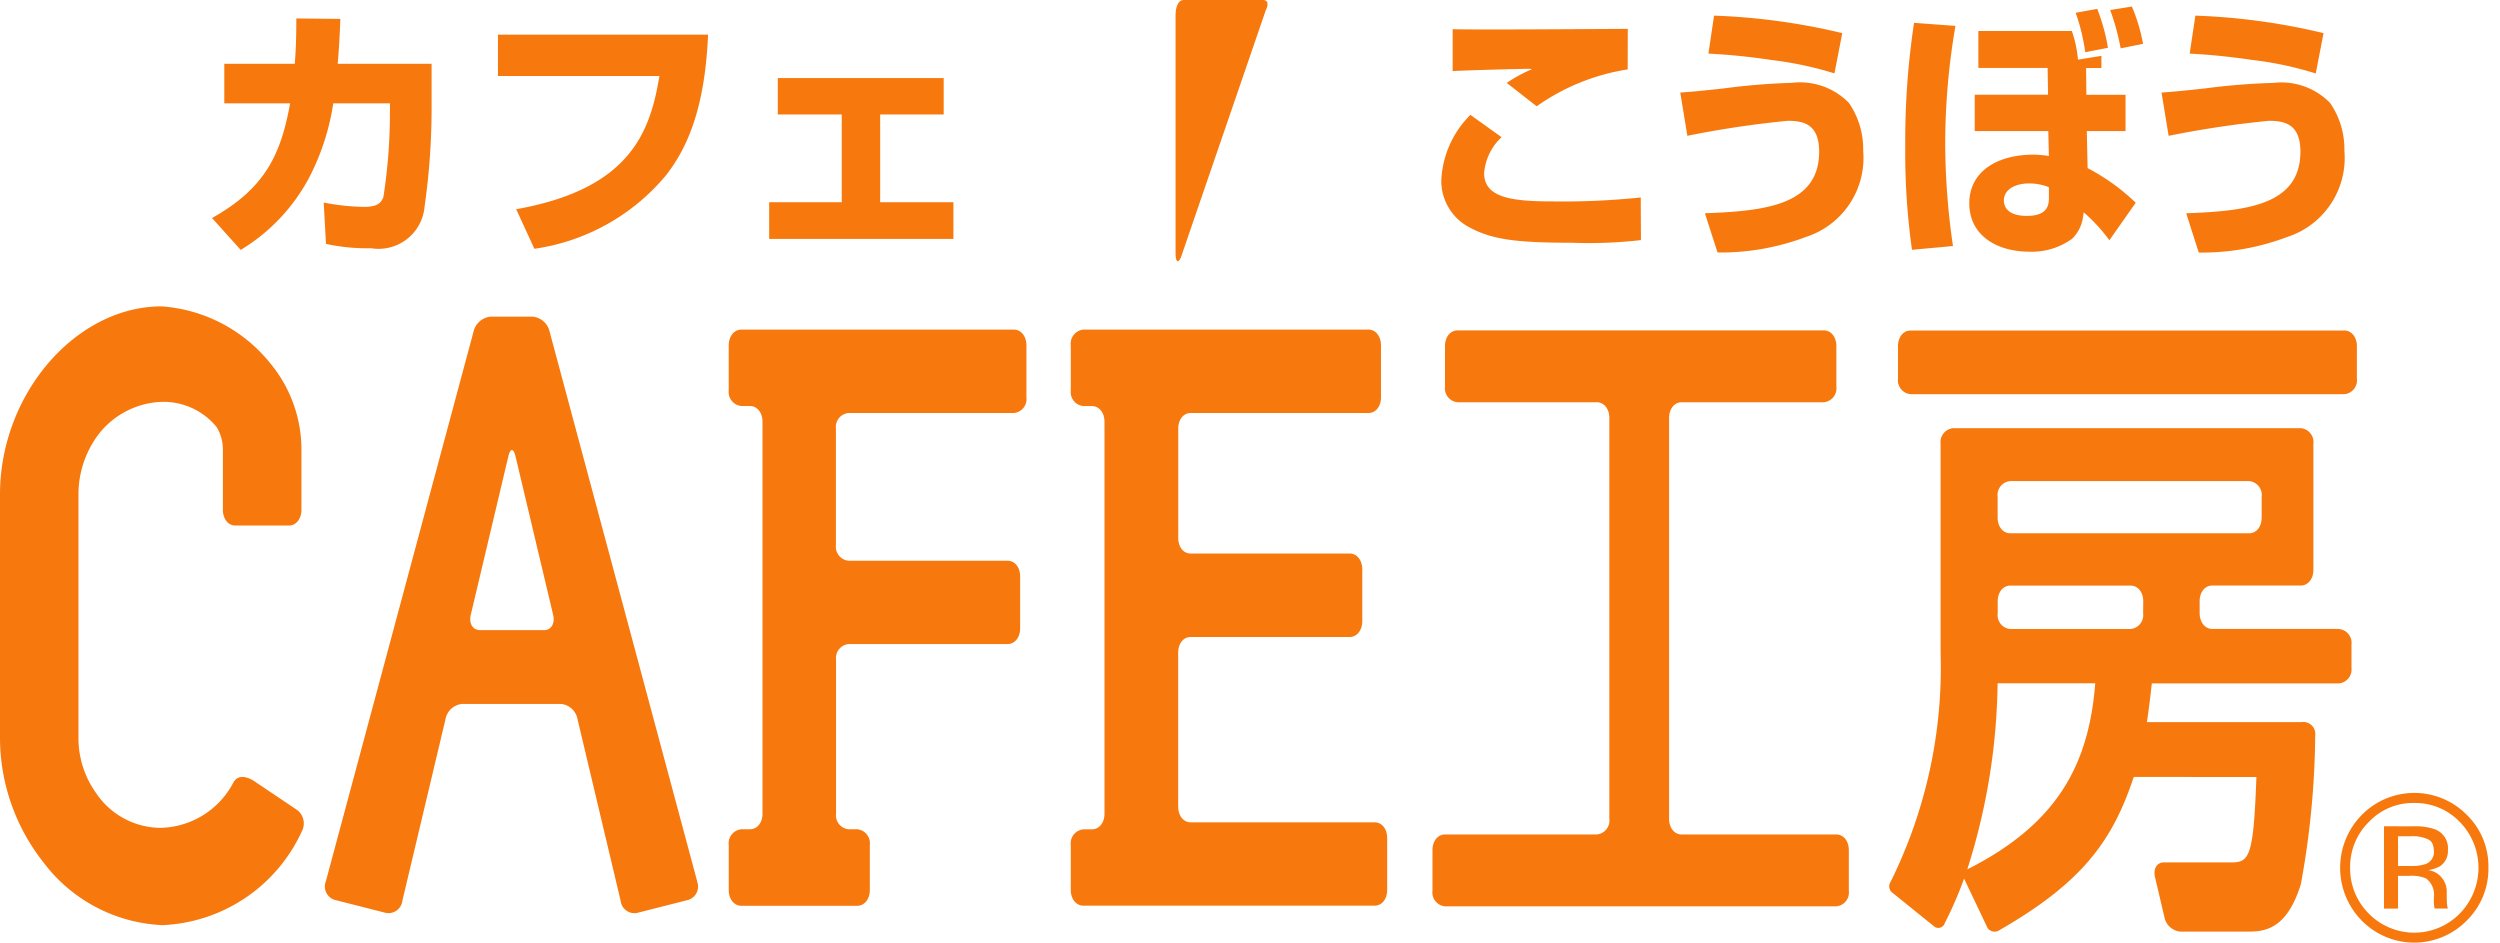
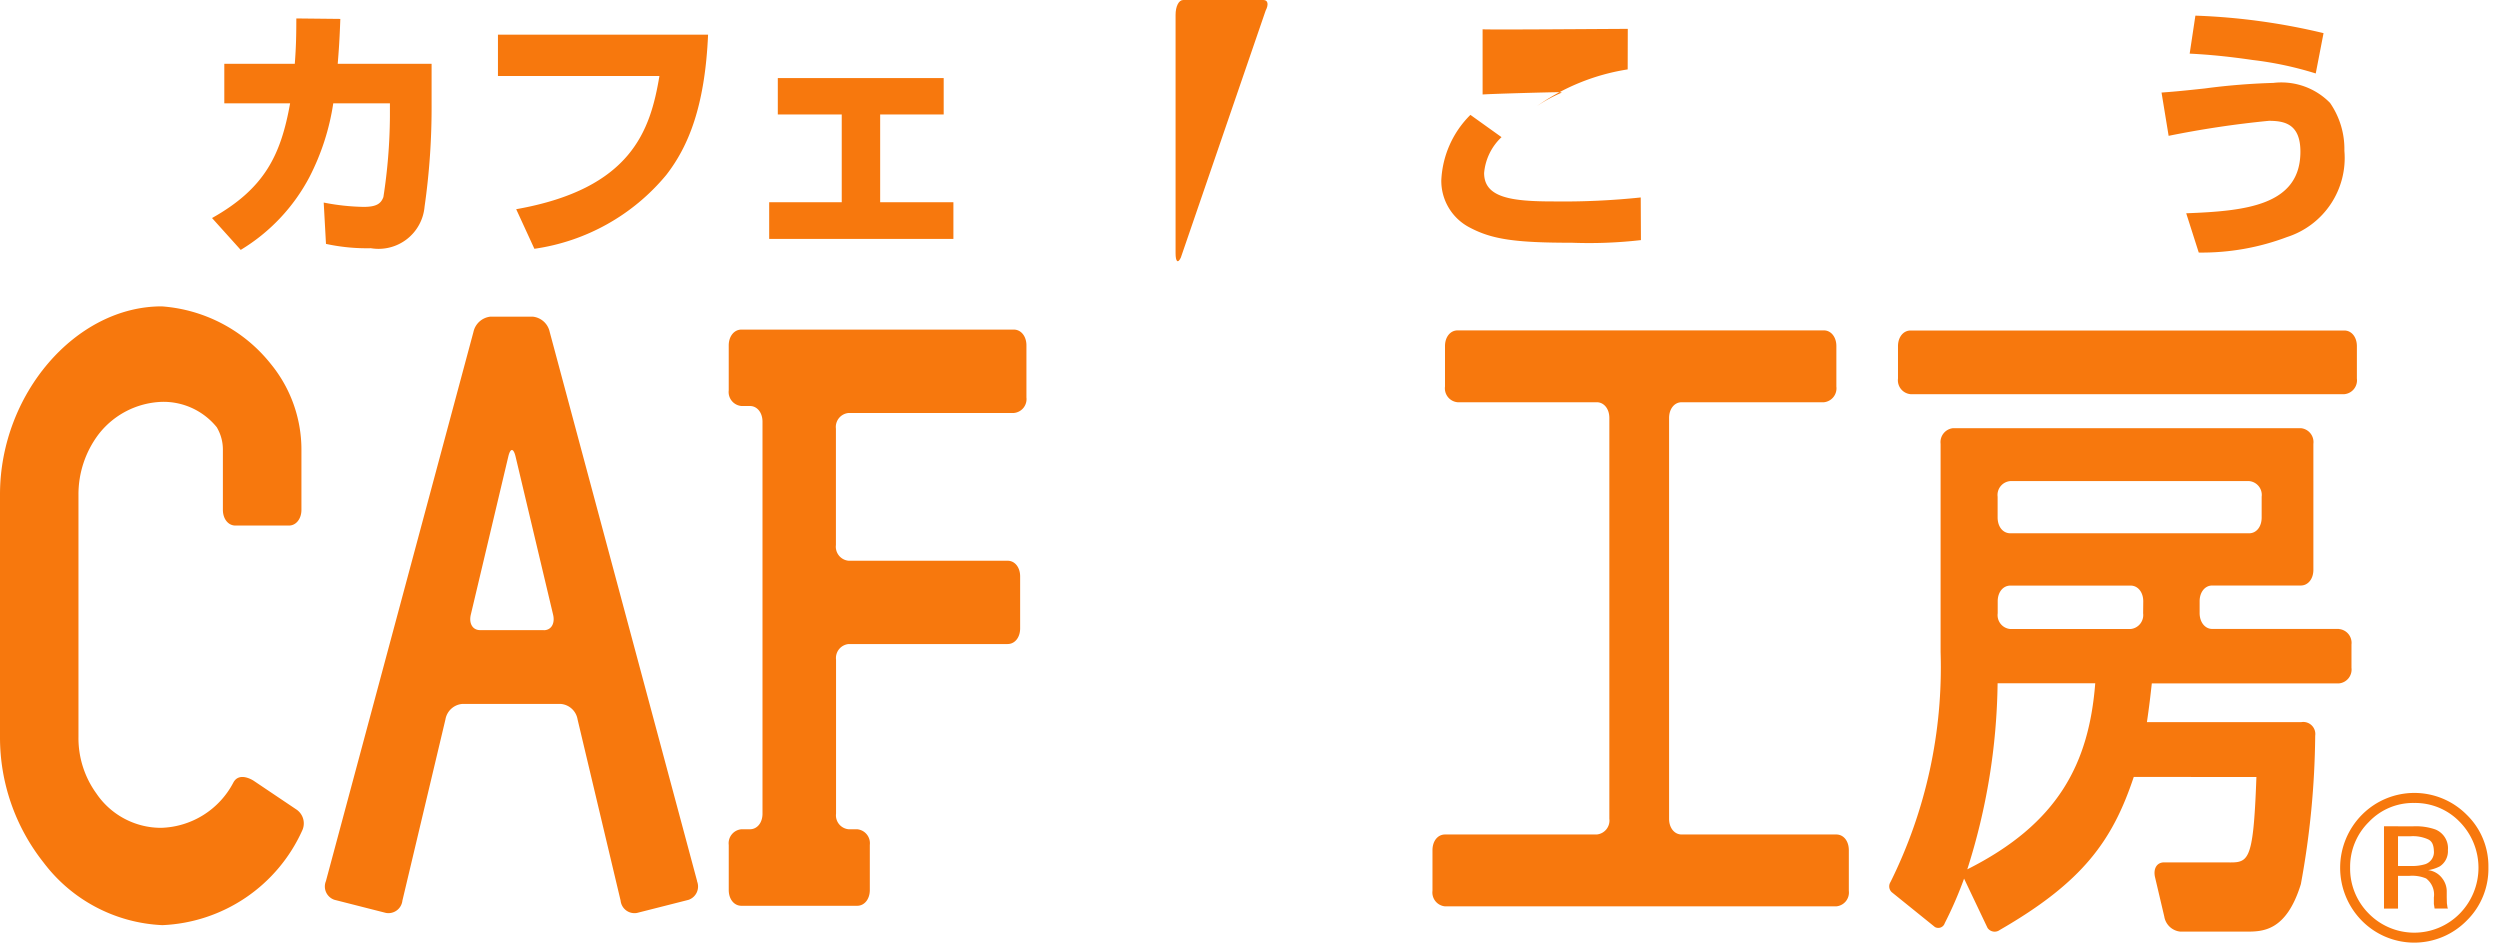
<svg xmlns="http://www.w3.org/2000/svg" width="122" height="46" viewBox="0 0 122 46">
  <defs>
    <clipPath id="clip-path">
      <rect id="長方形_67" data-name="長方形 67" width="122" height="46" fill="#f7780d" />
    </clipPath>
  </defs>
  <g id="header-logo" transform="translate(-40 -27)">
    <g id="header" transform="translate(40 27)">
      <g id="グループ_12460" data-name="グループ 12460" transform="translate(0 0)">
        <g id="グループ_9336" data-name="グループ 9336" clip-path="url(#clip-path)">
          <path id="パス_3" data-name="パス 3" d="M27.874,37.016l-7.194-26.8a.946.946,0,0,0-.834-.749H17.792a.953.953,0,0,0-.834.749l-7.2,26.8a.685.685,0,0,0,.415.909l2.518.641a.685.685,0,0,0,.8-.6l2.1-8.842a.912.912,0,0,1,.811-.756h4.829a.907.907,0,0,1,.809.756l2.1,8.842a.68.68,0,0,0,.8.6l2.512-.638a.688.688,0,0,0,.416-.912M20.391,24.765H17.284c-.367,0-.556-.326-.454-.756L18.658,16.3c.1-.432.255-.432.357,0l1.831,7.713c.1.429-.09.756-.455.756" transform="translate(6.146 5.985)" fill="#f7780d" />
          <path id="パス_4" data-name="パス 4" d="M35.707,9.855H22.41c-.359,0-.619.331-.619.774V12.82a.685.685,0,0,0,.619.764h.415c.354,0,.614.323.614.765v19.13c0,.441-.258.76-.614.76h-.416a.685.685,0,0,0-.617.767v2.2c0,.441.259.767.617.767h5.653c.353,0,.614-.326.614-.767v-2.2a.686.686,0,0,0-.614-.767h-.416a.68.68,0,0,1-.618-.76V25.964a.685.685,0,0,1,.618-.764H35.4c.356,0,.612-.323.612-.764V21.9c0-.442-.256-.765-.612-.765h-7.76a.687.687,0,0,1-.618-.767V14.69a.684.684,0,0,1,.618-.765h8.062a.68.68,0,0,0,.617-.76V10.625c0-.439-.258-.77-.617-.77" transform="translate(13.771 6.229)" fill="#f7780d" />
-           <path id="パス_5" data-name="パス 5" d="M46.85,33.9H37.872c-.362,0-.612-.326-.612-.772V25.623c0-.446.253-.767.612-.767h7.757c.354,0,.612-.323.615-.765l0-2.538c0-.442-.258-.769-.612-.769h-7.76c-.359,0-.609-.318-.609-.764V14.69c0-.442.253-.765.612-.765h8.672c.357,0,.61-.325.61-.76l0-2.541c0-.437-.255-.769-.612-.769H32.632a.688.688,0,0,0-.612.769v2.2a.686.686,0,0,0,.612.764h.418c.354,0,.614.323.614.765l0,19.128c0,.442-.261.762-.614.762h-.419a.686.686,0,0,0-.612.767V37.2c0,.442.263.767.612.767H46.85c.354,0,.609-.325.609-.767V34.666c0-.442-.255-.764-.609-.764" transform="translate(20.235 6.229)" fill="#f7780d" />
          <path id="パス_6" data-name="パス 6" d="M78.434,22.6h-6.18c-.354,0-.612-.328-.615-.765l0-.589c0-.441.261-.765.612-.765h4.325c.357,0,.614-.325.614-.765V13.565a.68.68,0,0,0-.614-.762H59.61a.683.683,0,0,0-.612.762V23.726a23.563,23.563,0,0,1-2.445,11.226.389.389,0,0,0,.06.494l2.107,1.7a.331.331,0,0,0,.481-.188,19.044,19.044,0,0,0,.943-2.174l1.144,2.405a.42.42,0,0,0,.6.1c4.055-2.337,5.5-4.357,6.536-7.465H74.41c-.16,4.434-.4,4.168-1.617,4.168H69.906c-.361,0-.54.313-.441.734l.449,1.909a.88.88,0,0,0,.785.736l3.205,0c.8,0,1.962,0,2.675-2.317a41.752,41.752,0,0,0,.7-7.243.588.588,0,0,0-.682-.663H69.067c.106-.729.163-1.2.238-1.89h9.129a.679.679,0,0,0,.615-.762V23.363a.678.678,0,0,0-.615-.759M60.3,34.333A30.937,30.937,0,0,0,61.78,25.25h4.765c-.307,3.913-1.8,6.849-6.247,9.083m8.584-12.494a.683.683,0,0,1-.614.765H62.4a.678.678,0,0,1-.615-.765l0-.589c0-.441.258-.765.619-.765h5.87c.354,0,.614.325.614.765ZM62.4,17.932c-.361,0-.619-.32-.619-.769V16.147a.679.679,0,0,1,.619-.762H74.052a.677.677,0,0,1,.614.762v1.017c0,.449-.256.769-.614.769Z" transform="translate(35.703 8.092)" fill="#f7780d" />
          <path id="パス_7" data-name="パス 7" d="M78.537,9.883H57.369c-.351,0-.614.318-.614.764v1.581a.681.681,0,0,0,.614.762H78.537a.679.679,0,0,0,.612-.762V10.647c0-.446-.261-.764-.612-.764" transform="translate(35.867 6.246)" fill="#f7780d" />
          <path id="パス_8" data-name="パス 8" d="M39.448,0,35.523,0c-.211,0-.37.3-.37.729V12.356c0,.419.114.517.256.215L39.548.517c.157-.3.111-.514-.1-.517" transform="translate(22.215 0.001)" fill="#f7780d" />
          <path id="パス_9" data-name="パス 9" d="M62.54,34.479H54.992c-.351,0-.612-.321-.612-.767V14.156c0-.449.261-.77.612-.77h6.942a.683.683,0,0,0,.61-.765V10.644c0-.444-.261-.765-.61-.765H44.059c-.354,0-.614.321-.614.765l0,1.976a.68.68,0,0,0,.612.765H50.85c.351,0,.617.321.615.77V33.712a.683.683,0,0,1-.617.767h-7.4c-.357,0-.614.317-.614.769v1.978a.679.679,0,0,0,.614.76H62.54a.679.679,0,0,0,.612-.76V35.248c0-.452-.256-.769-.612-.769" transform="translate(27.071 6.244)" fill="#f7780d" />
          <path id="パス_10" data-name="パス 10" d="M14.513,33.746l-2.139-1.438s-.7-.468-.991.1a4.112,4.112,0,0,1-3.52,2.2A3.812,3.812,0,0,1,4.7,32.927a4.605,4.605,0,0,1-.871-2.747l0-11.84a4.862,4.862,0,0,1,.976-2.929,4.08,4.08,0,0,1,3.081-1.59,3.345,3.345,0,0,1,2.691,1.237,2.134,2.134,0,0,1,.3,1.087V19.09c0,.437.255.767.612.767H14.1c.351,0,.61-.33.61-.767V16.146a6.6,6.6,0,0,0-1.49-4.17A7.488,7.488,0,0,0,7.891,9.161C3.685,9.161,0,13.453,0,18.341v11.84A9.828,9.828,0,0,0,2.125,36.3a7.687,7.687,0,0,0,5.8,3.057,7.851,7.851,0,0,0,6.82-4.612.817.817,0,0,0-.237-1" transform="translate(0 5.79)" fill="#f7780d" />
          <path id="パス_11" data-name="パス 11" d="M17.054,2.766V4.73a34.136,34.136,0,0,1-.343,5.005,2.254,2.254,0,0,1-2.618,2.029,9.372,9.372,0,0,1-2.193-.211l-.111-2.017a10.948,10.948,0,0,0,1.939.211c.609,0,.85-.14.974-.481a26.792,26.792,0,0,0,.318-3.909V4.695H12.255a11.6,11.6,0,0,1-1.164,3.6,9.111,9.111,0,0,1-3.352,3.551l-1.4-1.555C8.9,8.853,9.694,7.235,10.149,4.695H6.938V2.766h3.44c.064-.852.073-1.39.075-2.215L12.6.574c-.039,1.1-.077,1.552-.127,2.192Z" transform="translate(4.008 0.349)" fill="#f7780d" />
          <path id="パス_12" data-name="パス 12" d="M25.144,1.037c-.152,3.492-.958,5.454-2.043,6.848a10.236,10.236,0,0,1-6.433,3.6l-.888-1.932c5.648-1,6.547-3.863,6.99-6.5H14.89V1.037Z" transform="translate(9.41 0.656)" fill="#f7780d" />
          <path id="パス_13" data-name="パス 13" d="M31.516,2.334V4.11h-3.1V8.393h3.574v1.79H23V8.393h3.541V4.11h-3.12V2.334Z" transform="translate(14.536 1.476)" fill="#f7780d" />
-           <path id="パス_14" data-name="パス 14" d="M52.195,2.841a10.472,10.472,0,0,0-4.441,1.8L46.293,3.5a7.13,7.13,0,0,1,1.23-.669l-.091-.02c-.454,0-3.346.08-3.778.113V.879C44.9.917,51.457.863,52.2.863ZM46.039,6.147a2.721,2.721,0,0,0-.85,1.751c0,1.217,1.368,1.386,3.4,1.386a36.278,36.278,0,0,0,4.243-.194l.01,2.081a22.24,22.24,0,0,1-3.365.129c-2.794,0-3.9-.17-4.974-.734A2.562,2.562,0,0,1,43.1,8.244a4.8,4.8,0,0,1,1.42-3.184Z" transform="translate(27.236 0.546)" fill="#f7780d" />
-           <path id="パス_15" data-name="パス 15" d="M57.769,3.285a17.278,17.278,0,0,0-3.084-.654,29.887,29.887,0,0,0-3.066-.31L51.894.467a31.417,31.417,0,0,1,6.257.854Zm-6.321,6.826c2.907-.108,5.575-.384,5.575-3.006,0-1.345-.764-1.506-1.532-1.506a47.945,47.945,0,0,0-4.9.733l-.346-2.112c.494-.034.775-.055,2.112-.2A32.44,32.44,0,0,1,55.7,3.746a3.331,3.331,0,0,1,2.771.976,3.957,3.957,0,0,1,.7,2.337,4.051,4.051,0,0,1-2.791,4.207,11.774,11.774,0,0,1-4.317.759Z" transform="translate(31.752 0.296)" fill="#f7780d" />
-           <path id="パス_16" data-name="パス 16" d="M63.981,9.512c0,.31-.016.9-1.069.9-.927,0-1.128-.428-1.129-.752,0-.547.571-.832,1.221-.832a2.52,2.52,0,0,1,.978.184ZM60.538,1.39v1.8h3.38L63.939,4.5H60.361l0,1.772h3.59l.028,1.216a5.732,5.732,0,0,0-.738-.065c-1.842,0-3.146.86-3.146,2.376s1.27,2.357,2.942,2.36a3.347,3.347,0,0,0,2.071-.628,1.8,1.8,0,0,0,.534-1.049l.039-.245a8.62,8.62,0,0,1,1.252,1.361l1.284-1.829a10.216,10.216,0,0,0-2.348-1.689l-.039-1.807h1.891l0-1.772H65.809l-.015-1.307h.749V2.6L65.4,2.788a5.82,5.82,0,0,0-.3-1.4Zm6.324.819a9.268,9.268,0,0,0-.524-1.9L65.287.5a9.748,9.748,0,0,1,.468,1.924ZM57.4.991a38.517,38.517,0,0,0-.429,6.019,33.746,33.746,0,0,0,.328,5.056l2-.183a35.221,35.221,0,0,1-.379-5.043,34,34,0,0,1,.5-5.7ZM68.575,2.015A8.636,8.636,0,0,0,68.03.195l-1.058.17a11.629,11.629,0,0,1,.511,1.87Z" transform="translate(36.006 0.124)" fill="#f7780d" />
+           <path id="パス_14" data-name="パス 14" d="M52.195,2.841a10.472,10.472,0,0,0-4.441,1.8a7.13,7.13,0,0,1,1.23-.669l-.091-.02c-.454,0-3.346.08-3.778.113V.879C44.9.917,51.457.863,52.2.863ZM46.039,6.147a2.721,2.721,0,0,0-.85,1.751c0,1.217,1.368,1.386,3.4,1.386a36.278,36.278,0,0,0,4.243-.194l.01,2.081a22.24,22.24,0,0,1-3.365.129c-2.794,0-3.9-.17-4.974-.734A2.562,2.562,0,0,1,43.1,8.244a4.8,4.8,0,0,1,1.42-3.184Z" transform="translate(27.236 0.546)" fill="#f7780d" />
          <path id="パス_17" data-name="パス 17" d="M72.161,3.289a16.943,16.943,0,0,0-3.084-.658c-1.559-.228-2.523-.281-3.068-.31L66.288.467a31.4,31.4,0,0,1,6.254.854ZM65.84,10.112c2.908-.108,5.573-.384,5.573-3.006,0-1.345-.762-1.506-1.537-1.506a47.761,47.761,0,0,0-4.894.733l-.346-2.112c.494-.038.769-.055,2.107-.2a32.527,32.527,0,0,1,3.35-.271,3.32,3.32,0,0,1,2.766.976,3.954,3.954,0,0,1,.7,2.337,4.051,4.051,0,0,1-2.794,4.207,11.757,11.757,0,0,1-4.313.759Z" transform="translate(40.847 0.296)" fill="#f7780d" />
          <path id="パス_18" data-name="パス 18" d="M73.59,24.2a3.015,3.015,0,0,1,2.223.924,3.194,3.194,0,0,1,0,4.473,3.111,3.111,0,0,1-4.441,0,3.11,3.11,0,0,1-.909-2.25,3.07,3.07,0,0,1,.917-2.223,2.963,2.963,0,0,1,2.21-.924m3.621,3.146a3.5,3.5,0,0,0-1.059-2.572,3.6,3.6,0,0,0-5.11,0,3.678,3.678,0,0,0-.011,5.167,3.59,3.59,0,0,0,5.121,0,3.54,3.54,0,0,0,1.059-2.595m-2.658-.782a.623.623,0,0,1-.421.622,2.214,2.214,0,0,1-.685.09H72.8V25.824h.614a1.79,1.79,0,0,1,.863.155c.191.093.268.286.274.584m-2.435-1.227v4.02H72.8v-1.6h.568a1.765,1.765,0,0,1,.8.126.988.988,0,0,1,.382.929v.318l.02.126.008.055.007.042h.651l-.023-.06-.028-.2-.007-.305v-.3a1.042,1.042,0,0,0-.22-.609,1,1,0,0,0-.692-.4,1.806,1.806,0,0,0,.576-.186.882.882,0,0,0,.393-.791.985.985,0,0,0-.625-1.013,2.89,2.89,0,0,0-1.093-.147Z" transform="translate(44.223 14.985)" fill="#f7780d" />
        </g>
      </g>
    </g>
  </g>
</svg>